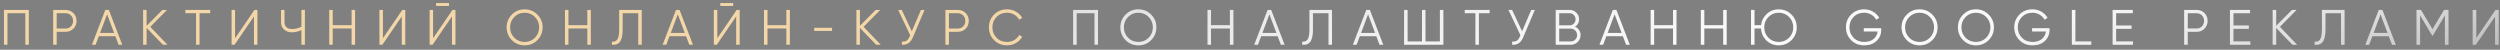
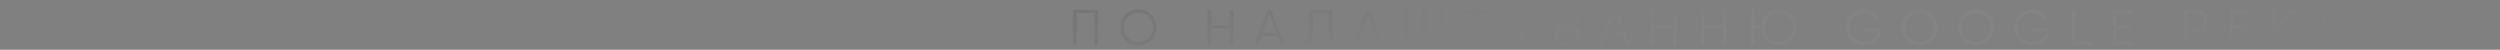
<svg xmlns="http://www.w3.org/2000/svg" width="503" height="10" viewBox="0 0 503 10" fill="none">
  <rect x="0" y="0" width="503" height="10" fill="#808080" stroke="none" />
-   <path d="M5.8 2V9H5.1V2.66H1.5V9H0.8V2H5.8ZM13.202 2C13.828 2 14.352 2.21 14.772 2.63C15.192 3.05 15.402 3.573 15.402 4.2C15.402 4.827 15.192 5.35 14.772 5.77C14.352 6.19 13.828 6.4 13.202 6.4H11.402V9H10.702V2H13.202ZM13.202 5.74C13.635 5.74 13.992 5.597 14.272 5.31C14.558 5.017 14.702 4.647 14.702 4.2C14.702 3.753 14.558 3.387 14.272 3.1C13.992 2.807 13.635 2.66 13.202 2.66H11.402V5.74H13.202ZM23.857 9L23.207 7.28H19.887L19.237 9H18.497L21.187 2H21.907L24.597 9H23.857ZM20.137 6.62H22.957L21.547 2.87L20.137 6.62ZM33.696 9H32.776L29.496 5.61V9H28.796V2H29.496V5.2L32.676 2H33.596L30.236 5.4L33.696 9ZM42.297 2V2.66H40.147V9H39.447V2.66H37.297V2H42.297ZM51.097 9V3.3L47.197 9H46.597V2H47.297V7.7L51.197 2H51.797V9H51.097ZM60.644 2H61.344V9H60.644V6.05C60.037 6.35 59.404 6.5 58.744 6.5C58.077 6.5 57.544 6.313 57.144 5.94C56.744 5.567 56.544 5.087 56.544 4.5V2H57.244V4.5C57.244 4.907 57.374 5.233 57.634 5.48C57.9 5.72 58.27 5.84 58.744 5.84C59.404 5.84 60.037 5.69 60.644 5.39V2ZM70.744 2H71.444V9H70.744V5.73H66.944V9H66.244V2H66.944V5.07H70.744V2ZM80.841 9V3.3L76.941 9H76.341V2H77.041V7.7L80.941 2H81.541V9H80.841ZM87.737 1.2V0.62H90.338V1.2H87.737ZM90.938 9V3.3L87.037 9H86.438V2H87.138V7.7L91.037 2H91.638V9H90.938ZM108.124 8.07C107.424 8.77 106.568 9.12 105.554 9.12C104.541 9.12 103.684 8.77 102.984 8.07C102.284 7.363 101.934 6.507 101.934 5.5C101.934 4.493 102.284 3.64 102.984 2.94C103.684 2.233 104.541 1.88 105.554 1.88C106.568 1.88 107.424 2.233 108.124 2.94C108.824 3.64 109.174 4.493 109.174 5.5C109.174 6.507 108.824 7.363 108.124 8.07ZM103.474 7.59C104.034 8.157 104.728 8.44 105.554 8.44C106.381 8.44 107.074 8.157 107.634 7.59C108.194 7.017 108.474 6.32 108.474 5.5C108.474 4.68 108.194 3.987 107.634 3.42C107.074 2.847 106.381 2.56 105.554 2.56C104.728 2.56 104.034 2.847 103.474 3.42C102.914 3.987 102.634 4.68 102.634 5.5C102.634 6.32 102.914 7.017 103.474 7.59ZM118.171 2H118.871V9H118.171V5.73H114.371V9H113.671V2H114.371V5.07H118.171V2ZM123.118 9V8.38C123.605 8.447 123.968 8.297 124.208 7.93C124.455 7.557 124.578 6.877 124.578 5.89V2H129.118V9H128.418V2.66H125.278V5.91C125.278 6.543 125.228 7.073 125.128 7.5C125.028 7.927 124.878 8.253 124.678 8.48C124.485 8.7 124.262 8.85 124.008 8.93C123.762 9.003 123.465 9.027 123.118 9ZM138.681 9L138.031 7.28H134.711L134.061 9H133.321L136.011 2H136.731L139.421 9H138.681ZM134.961 6.62H137.781L136.371 2.87L134.961 6.62ZM144.92 1.2V0.62H147.52V1.2H144.92ZM148.12 9V3.3L144.22 9H143.62V2H144.32V7.7L148.22 2H148.82V9H148.12ZM158.217 2H158.917V9H158.217V5.73H154.417V9H153.717V2H154.417V5.07H158.217V2ZM163.814 6.23V5.59H167.414V6.23H163.814ZM177.209 9H176.289L173.009 5.61V9H172.309V2H173.009V5.2L176.189 2H177.109L173.749 5.4L177.209 9ZM185.295 2H186.015L183.685 7.47C183.452 8.03 183.155 8.433 182.795 8.68C182.435 8.927 181.988 9.033 181.455 9V8.36C181.828 8.4 182.135 8.347 182.375 8.2C182.622 8.047 182.825 7.783 182.985 7.41L183.125 7.08L180.715 2H181.435L183.455 6.3L185.295 2ZM192.718 2C193.345 2 193.868 2.21 194.288 2.63C194.708 3.05 194.918 3.573 194.918 4.2C194.918 4.827 194.708 5.35 194.288 5.77C193.868 6.19 193.345 6.4 192.718 6.4H190.918V9H190.218V2H192.718ZM192.718 5.74C193.151 5.74 193.508 5.597 193.788 5.31C194.075 5.017 194.218 4.647 194.218 4.2C194.218 3.753 194.075 3.387 193.788 3.1C193.508 2.807 193.151 2.66 192.718 2.66H190.918V5.74H192.718ZM202.638 9.12C201.578 9.12 200.701 8.77 200.008 8.07C199.314 7.37 198.968 6.513 198.968 5.5C198.968 4.487 199.314 3.63 200.008 2.93C200.701 2.23 201.578 1.88 202.638 1.88C203.284 1.88 203.878 2.037 204.418 2.35C204.958 2.657 205.374 3.073 205.668 3.6L205.048 3.96C204.828 3.533 204.501 3.193 204.068 2.94C203.634 2.687 203.158 2.56 202.638 2.56C201.764 2.56 201.051 2.843 200.498 3.41C199.944 3.977 199.668 4.673 199.668 5.5C199.668 6.327 199.944 7.023 200.498 7.59C201.051 8.157 201.764 8.44 202.638 8.44C203.158 8.44 203.634 8.313 204.068 8.06C204.501 7.807 204.828 7.467 205.048 7.04L205.668 7.39C205.381 7.917 204.964 8.337 204.418 8.65C203.878 8.963 203.284 9.12 202.638 9.12Z" fill="#F4D7A8" />
-   <path d="M220.919 2V9H220.219V2.66H216.619V9H215.919V2H220.919ZM231.61 8.07C230.91 8.77 230.054 9.12 229.04 9.12C228.027 9.12 227.17 8.77 226.47 8.07C225.77 7.363 225.42 6.507 225.42 5.5C225.42 4.493 225.77 3.64 226.47 2.94C227.17 2.233 228.027 1.88 229.04 1.88C230.054 1.88 230.91 2.233 231.61 2.94C232.31 3.64 232.66 4.493 232.66 5.5C232.66 6.507 232.31 7.363 231.61 8.07ZM226.96 7.59C227.52 8.157 228.214 8.44 229.04 8.44C229.867 8.44 230.56 8.157 231.12 7.59C231.68 7.017 231.96 6.32 231.96 5.5C231.96 4.68 231.68 3.987 231.12 3.42C230.56 2.847 229.867 2.56 229.04 2.56C228.214 2.56 227.52 2.847 226.96 3.42C226.4 3.987 226.12 4.68 226.12 5.5C226.12 6.32 226.4 7.017 226.96 7.59ZM247.457 2H248.157V9H247.457V5.73H243.657V9H242.957V2H243.657V5.07H247.457V2ZM257.714 9L257.064 7.28H253.744L253.094 9H252.354L255.044 2H255.764L258.454 9H257.714ZM253.994 6.62H256.814L255.404 2.87L253.994 6.62ZM262.003 9V8.38C262.49 8.447 262.853 8.297 263.093 7.93C263.34 7.557 263.463 6.877 263.463 5.89V2H268.003V9H267.303V2.66H264.163V5.91C264.163 6.543 264.113 7.073 264.013 7.5C263.913 7.927 263.763 8.253 263.563 8.48C263.37 8.7 263.146 8.85 262.893 8.93C262.646 9.003 262.35 9.027 262.003 9ZM277.566 9L276.916 7.28H273.596L272.946 9H272.206L274.896 2H275.616L278.306 9H277.566ZM273.846 6.62H276.666L275.256 2.87L273.846 6.62ZM289.705 2H290.405V9H282.505V2H283.205V8.34H286.105V2H286.805V8.34H289.705V2ZM299.707 2V2.66H297.557V9H296.857V2.66H294.707V2H299.707ZM308.087 2H308.807L306.477 7.47C306.244 8.03 305.947 8.433 305.587 8.68C305.227 8.927 304.781 9.033 304.247 9V8.36C304.621 8.4 304.927 8.347 305.167 8.2C305.414 8.047 305.617 7.783 305.777 7.41L305.917 7.08L303.507 2H304.227L306.247 6.3L308.087 2ZM316.891 5.37C317.231 5.517 317.501 5.74 317.701 6.04C317.907 6.333 318.011 6.67 318.011 7.05C318.011 7.59 317.821 8.05 317.441 8.43C317.061 8.81 316.601 9 316.061 9H313.011V2H315.831C316.351 2 316.794 2.187 317.161 2.56C317.527 2.927 317.711 3.367 317.711 3.88C317.711 4.533 317.437 5.03 316.891 5.37ZM315.831 2.66H313.711V5.1H315.831C316.157 5.1 316.434 4.983 316.661 4.75C316.894 4.51 317.011 4.22 317.011 3.88C317.011 3.547 316.894 3.26 316.661 3.02C316.434 2.78 316.157 2.66 315.831 2.66ZM316.061 8.34C316.407 8.34 316.701 8.217 316.941 7.97C317.187 7.717 317.311 7.41 317.311 7.05C317.311 6.697 317.187 6.393 316.941 6.14C316.701 5.887 316.407 5.76 316.061 5.76H313.711V8.34H316.061ZM327.172 9L326.522 7.28H323.202L322.552 9H321.812L324.502 2H325.222L327.912 9H327.172ZM323.452 6.62H326.272L324.862 2.87L323.452 6.62ZM336.611 2H337.311V9H336.611V5.73H332.811V9H332.111V2H332.811V5.07H336.611V2ZM346.707 2H347.407V9H346.707V5.73H342.907V9H342.207V2H342.907V5.07H346.707V2ZM357.884 1.88C358.898 1.88 359.754 2.233 360.454 2.94C361.154 3.64 361.504 4.493 361.504 5.5C361.504 6.507 361.154 7.363 360.454 8.07C359.754 8.77 358.898 9.12 357.884 9.12C356.911 9.12 356.084 8.793 355.404 8.14C354.731 7.487 354.368 6.683 354.314 5.73H353.004V9H352.304V2H353.004V5.07H354.324C354.431 4.157 354.818 3.397 355.484 2.79C356.151 2.183 356.951 1.88 357.884 1.88ZM355.804 7.59C356.364 8.157 357.058 8.44 357.884 8.44C358.711 8.44 359.404 8.157 359.964 7.59C360.524 7.017 360.804 6.32 360.804 5.5C360.804 4.68 360.524 3.987 359.964 3.42C359.404 2.847 358.711 2.56 357.884 2.56C357.058 2.56 356.364 2.847 355.804 3.42C355.244 3.987 354.964 4.68 354.964 5.5C354.964 6.32 355.244 7.017 355.804 7.59ZM378.495 5.67V6.03C378.495 6.897 378.185 7.63 377.565 8.23C376.945 8.823 376.115 9.12 375.075 9.12C374.015 9.12 373.138 8.77 372.445 8.07C371.751 7.37 371.405 6.513 371.405 5.5C371.405 4.487 371.751 3.63 372.445 2.93C373.138 2.23 374.015 1.88 375.075 1.88C375.721 1.88 376.315 2.037 376.855 2.35C377.395 2.663 377.811 3.08 378.105 3.6L377.485 3.96C377.265 3.533 376.938 3.193 376.505 2.94C376.071 2.687 375.595 2.56 375.075 2.56C374.201 2.56 373.488 2.843 372.935 3.41C372.381 3.977 372.105 4.673 372.105 5.5C372.105 6.327 372.381 7.023 372.935 7.59C373.488 8.157 374.201 8.44 375.075 8.44C375.861 8.44 376.491 8.243 376.965 7.85C377.438 7.45 377.708 6.943 377.775 6.33H374.995V5.67H378.495ZM388.785 8.07C388.085 8.77 387.229 9.12 386.215 9.12C385.202 9.12 384.345 8.77 383.645 8.07C382.945 7.363 382.595 6.507 382.595 5.5C382.595 4.493 382.945 3.64 383.645 2.94C384.345 2.233 385.202 1.88 386.215 1.88C387.229 1.88 388.085 2.233 388.785 2.94C389.485 3.64 389.835 4.493 389.835 5.5C389.835 6.507 389.485 7.363 388.785 8.07ZM384.135 7.59C384.695 8.157 385.389 8.44 386.215 8.44C387.042 8.44 387.735 8.157 388.295 7.59C388.855 7.017 389.135 6.32 389.135 5.5C389.135 4.68 388.855 3.987 388.295 3.42C387.735 2.847 387.042 2.56 386.215 2.56C385.389 2.56 384.695 2.847 384.135 3.42C383.575 3.987 383.295 4.68 383.295 5.5C383.295 6.32 383.575 7.017 384.135 7.59ZM400.122 8.07C399.422 8.77 398.566 9.12 397.552 9.12C396.539 9.12 395.682 8.77 394.982 8.07C394.282 7.363 393.932 6.507 393.932 5.5C393.932 4.493 394.282 3.64 394.982 2.94C395.682 2.233 396.539 1.88 397.552 1.88C398.566 1.88 399.422 2.233 400.122 2.94C400.822 3.64 401.172 4.493 401.172 5.5C401.172 6.507 400.822 7.363 400.122 8.07ZM395.472 7.59C396.032 8.157 396.726 8.44 397.552 8.44C398.379 8.44 399.072 8.157 399.632 7.59C400.192 7.017 400.472 6.32 400.472 5.5C400.472 4.68 400.192 3.987 399.632 3.42C399.072 2.847 398.379 2.56 397.552 2.56C396.726 2.56 396.032 2.847 395.472 3.42C394.912 3.987 394.632 4.68 394.632 5.5C394.632 6.32 394.912 7.017 395.472 7.59ZM412.36 5.67V6.03C412.36 6.897 412.05 7.63 411.43 8.23C410.81 8.823 409.98 9.12 408.94 9.12C407.88 9.12 407.003 8.77 406.31 8.07C405.616 7.37 405.27 6.513 405.27 5.5C405.27 4.487 405.616 3.63 406.31 2.93C407.003 2.23 407.88 1.88 408.94 1.88C409.586 1.88 410.18 2.037 410.72 2.35C411.26 2.663 411.676 3.08 411.97 3.6L411.35 3.96C411.13 3.533 410.803 3.193 410.37 2.94C409.936 2.687 409.46 2.56 408.94 2.56C408.066 2.56 407.353 2.843 406.8 3.41C406.246 3.977 405.97 4.673 405.97 5.5C405.97 6.327 406.246 7.023 406.8 7.59C407.353 8.157 408.066 8.44 408.94 8.44C409.726 8.44 410.356 8.243 410.83 7.85C411.303 7.45 411.573 6.943 411.64 6.33H408.86V5.67H412.36ZM417.56 8.34H420.76V9H416.86V2H417.56V8.34ZM425.763 8.34H429.163V9H425.063V2H429.113V2.66H425.763V5.14H428.863V5.8H425.763V8.34ZM441.965 2C442.592 2 443.115 2.21 443.535 2.63C443.955 3.05 444.165 3.573 444.165 4.2C444.165 4.827 443.955 5.35 443.535 5.77C443.115 6.19 442.592 6.4 441.965 6.4H440.165V9H439.465V2H441.965ZM441.965 5.74C442.399 5.74 442.755 5.597 443.035 5.31C443.322 5.017 443.465 4.647 443.465 4.2C443.465 3.753 443.322 3.387 443.035 3.1C442.755 2.807 442.399 2.66 441.965 2.66H440.165V5.74H441.965ZM449.364 8.34H452.764V9H448.664V2H452.714V2.66H449.364V5.14H452.464V5.8H449.364V8.34ZM462.166 9H461.246L457.966 5.61V9H457.266V2H457.966V5.2L461.146 2H462.066L458.706 5.4L462.166 9ZM465.717 9V8.38C466.204 8.447 466.567 8.297 466.807 7.93C467.054 7.557 467.177 6.877 467.177 5.89V2H471.717V9H471.017V2.66H467.877V5.91C467.877 6.543 467.827 7.073 467.727 7.5C467.627 7.927 467.477 8.253 467.277 8.48C467.084 8.7 466.861 8.85 466.607 8.93C466.361 9.003 466.064 9.027 465.717 9ZM481.28 9L480.63 7.28H477.31L476.66 9H475.92L478.61 2H479.33L482.02 9H481.28ZM477.56 6.62H480.38L478.97 2.87L477.56 6.62ZM492.619 2V9H491.919V3.06L489.469 7.16H489.369L486.919 3.06V9H486.219V2H487.089L489.419 5.9L491.749 2H492.619ZM502.017 9V3.3L498.117 9H497.517V2H498.217V7.7L502.117 2H502.717V9H502.017Z" fill="url(#paint0_linear_457_420)" />
  <path d="M220.919 2V9H220.219V2.66H216.619V9H215.919V2H220.919ZM231.61 8.07C230.91 8.77 230.054 9.12 229.04 9.12C228.027 9.12 227.17 8.77 226.47 8.07C225.77 7.363 225.42 6.507 225.42 5.5C225.42 4.493 225.77 3.64 226.47 2.94C227.17 2.233 228.027 1.88 229.04 1.88C230.054 1.88 230.91 2.233 231.61 2.94C232.31 3.64 232.66 4.493 232.66 5.5C232.66 6.507 232.31 7.363 231.61 8.07ZM226.96 7.59C227.52 8.157 228.214 8.44 229.04 8.44C229.867 8.44 230.56 8.157 231.12 7.59C231.68 7.017 231.96 6.32 231.96 5.5C231.96 4.68 231.68 3.987 231.12 3.42C230.56 2.847 229.867 2.56 229.04 2.56C228.214 2.56 227.52 2.847 226.96 3.42C226.4 3.987 226.12 4.68 226.12 5.5C226.12 6.32 226.4 7.017 226.96 7.59ZM247.457 2H248.157V9H247.457V5.73H243.657V9H242.957V2H243.657V5.07H247.457V2ZM257.714 9L257.064 7.28H253.744L253.094 9H252.354L255.044 2H255.764L258.454 9H257.714ZM253.994 6.62H256.814L255.404 2.87L253.994 6.62ZM262.003 9V8.38C262.49 8.447 262.853 8.297 263.093 7.93C263.34 7.557 263.463 6.877 263.463 5.89V2H268.003V9H267.303V2.66H264.163V5.91C264.163 6.543 264.113 7.073 264.013 7.5C263.913 7.927 263.763 8.253 263.563 8.48C263.37 8.7 263.146 8.85 262.893 8.93C262.646 9.003 262.35 9.027 262.003 9ZM277.566 9L276.916 7.28H273.596L272.946 9H272.206L274.896 2H275.616L278.306 9H277.566ZM273.846 6.62H276.666L275.256 2.87L273.846 6.62ZM289.705 2H290.405V9H282.505V2H283.205V8.34H286.105V2H286.805V8.34H289.705V2ZM299.707 2V2.66H297.557V9H296.857V2.66H294.707V2H299.707ZM308.087 2H308.807L306.477 7.47C306.244 8.03 305.947 8.433 305.587 8.68C305.227 8.927 304.781 9.033 304.247 9V8.36C304.621 8.4 304.927 8.347 305.167 8.2C305.414 8.047 305.617 7.783 305.777 7.41L305.917 7.08L303.507 2H304.227L306.247 6.3L308.087 2ZM316.891 5.37C317.231 5.517 317.501 5.74 317.701 6.04C317.907 6.333 318.011 6.67 318.011 7.05C318.011 7.59 317.821 8.05 317.441 8.43C317.061 8.81 316.601 9 316.061 9H313.011V2H315.831C316.351 2 316.794 2.187 317.161 2.56C317.527 2.927 317.711 3.367 317.711 3.88C317.711 4.533 317.437 5.03 316.891 5.37ZM315.831 2.66H313.711V5.1H315.831C316.157 5.1 316.434 4.983 316.661 4.75C316.894 4.51 317.011 4.22 317.011 3.88C317.011 3.547 316.894 3.26 316.661 3.02C316.434 2.78 316.157 2.66 315.831 2.66ZM316.061 8.34C316.407 8.34 316.701 8.217 316.941 7.97C317.187 7.717 317.311 7.41 317.311 7.05C317.311 6.697 317.187 6.393 316.941 6.14C316.701 5.887 316.407 5.76 316.061 5.76H313.711V8.34H316.061ZM327.172 9L326.522 7.28H323.202L322.552 9H321.812L324.502 2H325.222L327.912 9H327.172ZM323.452 6.62H326.272L324.862 2.87L323.452 6.62ZM336.611 2H337.311V9H336.611V5.73H332.811V9H332.111V2H332.811V5.07H336.611V2ZM346.707 2H347.407V9H346.707V5.73H342.907V9H342.207V2H342.907V5.07H346.707V2ZM357.884 1.88C358.898 1.88 359.754 2.233 360.454 2.94C361.154 3.64 361.504 4.493 361.504 5.5C361.504 6.507 361.154 7.363 360.454 8.07C359.754 8.77 358.898 9.12 357.884 9.12C356.911 9.12 356.084 8.793 355.404 8.14C354.731 7.487 354.368 6.683 354.314 5.73H353.004V9H352.304V2H353.004V5.07H354.324C354.431 4.157 354.818 3.397 355.484 2.79C356.151 2.183 356.951 1.88 357.884 1.88ZM355.804 7.59C356.364 8.157 357.058 8.44 357.884 8.44C358.711 8.44 359.404 8.157 359.964 7.59C360.524 7.017 360.804 6.32 360.804 5.5C360.804 4.68 360.524 3.987 359.964 3.42C359.404 2.847 358.711 2.56 357.884 2.56C357.058 2.56 356.364 2.847 355.804 3.42C355.244 3.987 354.964 4.68 354.964 5.5C354.964 6.32 355.244 7.017 355.804 7.59ZM378.495 5.67V6.03C378.495 6.897 378.185 7.63 377.565 8.23C376.945 8.823 376.115 9.12 375.075 9.12C374.015 9.12 373.138 8.77 372.445 8.07C371.751 7.37 371.405 6.513 371.405 5.5C371.405 4.487 371.751 3.63 372.445 2.93C373.138 2.23 374.015 1.88 375.075 1.88C375.721 1.88 376.315 2.037 376.855 2.35C377.395 2.663 377.811 3.08 378.105 3.6L377.485 3.96C377.265 3.533 376.938 3.193 376.505 2.94C376.071 2.687 375.595 2.56 375.075 2.56C374.201 2.56 373.488 2.843 372.935 3.41C372.381 3.977 372.105 4.673 372.105 5.5C372.105 6.327 372.381 7.023 372.935 7.59C373.488 8.157 374.201 8.44 375.075 8.44C375.861 8.44 376.491 8.243 376.965 7.85C377.438 7.45 377.708 6.943 377.775 6.33H374.995V5.67H378.495ZM388.785 8.07C388.085 8.77 387.229 9.12 386.215 9.12C385.202 9.12 384.345 8.77 383.645 8.07C382.945 7.363 382.595 6.507 382.595 5.5C382.595 4.493 382.945 3.64 383.645 2.94C384.345 2.233 385.202 1.88 386.215 1.88C387.229 1.88 388.085 2.233 388.785 2.94C389.485 3.64 389.835 4.493 389.835 5.5C389.835 6.507 389.485 7.363 388.785 8.07ZM384.135 7.59C384.695 8.157 385.389 8.44 386.215 8.44C387.042 8.44 387.735 8.157 388.295 7.59C388.855 7.017 389.135 6.32 389.135 5.5C389.135 4.68 388.855 3.987 388.295 3.42C387.735 2.847 387.042 2.56 386.215 2.56C385.389 2.56 384.695 2.847 384.135 3.42C383.575 3.987 383.295 4.68 383.295 5.5C383.295 6.32 383.575 7.017 384.135 7.59ZM400.122 8.07C399.422 8.77 398.566 9.12 397.552 9.12C396.539 9.12 395.682 8.77 394.982 8.07C394.282 7.363 393.932 6.507 393.932 5.5C393.932 4.493 394.282 3.64 394.982 2.94C395.682 2.233 396.539 1.88 397.552 1.88C398.566 1.88 399.422 2.233 400.122 2.94C400.822 3.64 401.172 4.493 401.172 5.5C401.172 6.507 400.822 7.363 400.122 8.07ZM395.472 7.59C396.032 8.157 396.726 8.44 397.552 8.44C398.379 8.44 399.072 8.157 399.632 7.59C400.192 7.017 400.472 6.32 400.472 5.5C400.472 4.68 400.192 3.987 399.632 3.42C399.072 2.847 398.379 2.56 397.552 2.56C396.726 2.56 396.032 2.847 395.472 3.42C394.912 3.987 394.632 4.68 394.632 5.5C394.632 6.32 394.912 7.017 395.472 7.59ZM412.36 5.67V6.03C412.36 6.897 412.05 7.63 411.43 8.23C410.81 8.823 409.98 9.12 408.94 9.12C407.88 9.12 407.003 8.77 406.31 8.07C405.616 7.37 405.27 6.513 405.27 5.5C405.27 4.487 405.616 3.63 406.31 2.93C407.003 2.23 407.88 1.88 408.94 1.88C409.586 1.88 410.18 2.037 410.72 2.35C411.26 2.663 411.676 3.08 411.97 3.6L411.35 3.96C411.13 3.533 410.803 3.193 410.37 2.94C409.936 2.687 409.46 2.56 408.94 2.56C408.066 2.56 407.353 2.843 406.8 3.41C406.246 3.977 405.97 4.673 405.97 5.5C405.97 6.327 406.246 7.023 406.8 7.59C407.353 8.157 408.066 8.44 408.94 8.44C409.726 8.44 410.356 8.243 410.83 7.85C411.303 7.45 411.573 6.943 411.64 6.33H408.86V5.67H412.36ZM417.56 8.34H420.76V9H416.86V2H417.56V8.34ZM425.763 8.34H429.163V9H425.063V2H429.113V2.66H425.763V5.14H428.863V5.8H425.763V8.34ZM441.965 2C442.592 2 443.115 2.21 443.535 2.63C443.955 3.05 444.165 3.573 444.165 4.2C444.165 4.827 443.955 5.35 443.535 5.77C443.115 6.19 442.592 6.4 441.965 6.4H440.165V9H439.465V2H441.965ZM441.965 5.74C442.399 5.74 442.755 5.597 443.035 5.31C443.322 5.017 443.465 4.647 443.465 4.2C443.465 3.753 443.322 3.387 443.035 3.1C442.755 2.807 442.399 2.66 441.965 2.66H440.165V5.74H441.965ZM449.364 8.34H452.764V9H448.664V2H452.714V2.66H449.364V5.14H452.464V5.8H449.364V8.34ZM462.166 9H461.246L457.966 5.61V9H457.266V2H457.966V5.2L461.146 2H462.066L458.706 5.4L462.166 9ZM465.717 9V8.38C466.204 8.447 466.567 8.297 466.807 7.93C467.054 7.557 467.177 6.877 467.177 5.89V2H471.717V9H471.017V2.66H467.877V5.91C467.877 6.543 467.827 7.073 467.727 7.5C467.627 7.927 467.477 8.253 467.277 8.48C467.084 8.7 466.861 8.85 466.607 8.93C466.361 9.003 466.064 9.027 465.717 9ZM481.28 9L480.63 7.28H477.31L476.66 9H475.92L478.61 2H479.33L482.02 9H481.28ZM477.56 6.62H480.38L478.97 2.87L477.56 6.62ZM492.619 2V9H491.919V3.06L489.469 7.16H489.369L486.919 3.06V9H486.219V2H487.089L489.419 5.9L491.749 2H492.619ZM502.017 9V3.3L498.117 9H497.517V2H498.217V7.7L502.117 2H502.717V9H502.017Z" fill="url(#paint1_linear_457_420)" fill-opacity="0.2" />
-   <path d="M220.919 2V9H220.219V2.66H216.619V9H215.919V2H220.919ZM231.61 8.07C230.91 8.77 230.054 9.12 229.04 9.12C228.027 9.12 227.17 8.77 226.47 8.07C225.77 7.363 225.42 6.507 225.42 5.5C225.42 4.493 225.77 3.64 226.47 2.94C227.17 2.233 228.027 1.88 229.04 1.88C230.054 1.88 230.91 2.233 231.61 2.94C232.31 3.64 232.66 4.493 232.66 5.5C232.66 6.507 232.31 7.363 231.61 8.07ZM226.96 7.59C227.52 8.157 228.214 8.44 229.04 8.44C229.867 8.44 230.56 8.157 231.12 7.59C231.68 7.017 231.96 6.32 231.96 5.5C231.96 4.68 231.68 3.987 231.12 3.42C230.56 2.847 229.867 2.56 229.04 2.56C228.214 2.56 227.52 2.847 226.96 3.42C226.4 3.987 226.12 4.68 226.12 5.5C226.12 6.32 226.4 7.017 226.96 7.59ZM247.457 2H248.157V9H247.457V5.73H243.657V9H242.957V2H243.657V5.07H247.457V2ZM257.714 9L257.064 7.28H253.744L253.094 9H252.354L255.044 2H255.764L258.454 9H257.714ZM253.994 6.62H256.814L255.404 2.87L253.994 6.62ZM262.003 9V8.38C262.49 8.447 262.853 8.297 263.093 7.93C263.34 7.557 263.463 6.877 263.463 5.89V2H268.003V9H267.303V2.66H264.163V5.91C264.163 6.543 264.113 7.073 264.013 7.5C263.913 7.927 263.763 8.253 263.563 8.48C263.37 8.7 263.146 8.85 262.893 8.93C262.646 9.003 262.35 9.027 262.003 9ZM277.566 9L276.916 7.28H273.596L272.946 9H272.206L274.896 2H275.616L278.306 9H277.566ZM273.846 6.62H276.666L275.256 2.87L273.846 6.62ZM289.705 2H290.405V9H282.505V2H283.205V8.34H286.105V2H286.805V8.34H289.705V2ZM299.707 2V2.66H297.557V9H296.857V2.66H294.707V2H299.707ZM308.087 2H308.807L306.477 7.47C306.244 8.03 305.947 8.433 305.587 8.68C305.227 8.927 304.781 9.033 304.247 9V8.36C304.621 8.4 304.927 8.347 305.167 8.2C305.414 8.047 305.617 7.783 305.777 7.41L305.917 7.08L303.507 2H304.227L306.247 6.3L308.087 2ZM316.891 5.37C317.231 5.517 317.501 5.74 317.701 6.04C317.907 6.333 318.011 6.67 318.011 7.05C318.011 7.59 317.821 8.05 317.441 8.43C317.061 8.81 316.601 9 316.061 9H313.011V2H315.831C316.351 2 316.794 2.187 317.161 2.56C317.527 2.927 317.711 3.367 317.711 3.88C317.711 4.533 317.437 5.03 316.891 5.37ZM315.831 2.66H313.711V5.1H315.831C316.157 5.1 316.434 4.983 316.661 4.75C316.894 4.51 317.011 4.22 317.011 3.88C317.011 3.547 316.894 3.26 316.661 3.02C316.434 2.78 316.157 2.66 315.831 2.66ZM316.061 8.34C316.407 8.34 316.701 8.217 316.941 7.97C317.187 7.717 317.311 7.41 317.311 7.05C317.311 6.697 317.187 6.393 316.941 6.14C316.701 5.887 316.407 5.76 316.061 5.76H313.711V8.34H316.061ZM327.172 9L326.522 7.28H323.202L322.552 9H321.812L324.502 2H325.222L327.912 9H327.172ZM323.452 6.62H326.272L324.862 2.87L323.452 6.62ZM336.611 2H337.311V9H336.611V5.73H332.811V9H332.111V2H332.811V5.07H336.611V2ZM346.707 2H347.407V9H346.707V5.73H342.907V9H342.207V2H342.907V5.07H346.707V2ZM357.884 1.88C358.898 1.88 359.754 2.233 360.454 2.94C361.154 3.64 361.504 4.493 361.504 5.5C361.504 6.507 361.154 7.363 360.454 8.07C359.754 8.77 358.898 9.12 357.884 9.12C356.911 9.12 356.084 8.793 355.404 8.14C354.731 7.487 354.368 6.683 354.314 5.73H353.004V9H352.304V2H353.004V5.07H354.324C354.431 4.157 354.818 3.397 355.484 2.79C356.151 2.183 356.951 1.88 357.884 1.88ZM355.804 7.59C356.364 8.157 357.058 8.44 357.884 8.44C358.711 8.44 359.404 8.157 359.964 7.59C360.524 7.017 360.804 6.32 360.804 5.5C360.804 4.68 360.524 3.987 359.964 3.42C359.404 2.847 358.711 2.56 357.884 2.56C357.058 2.56 356.364 2.847 355.804 3.42C355.244 3.987 354.964 4.68 354.964 5.5C354.964 6.32 355.244 7.017 355.804 7.59ZM378.495 5.67V6.03C378.495 6.897 378.185 7.63 377.565 8.23C376.945 8.823 376.115 9.12 375.075 9.12C374.015 9.12 373.138 8.77 372.445 8.07C371.751 7.37 371.405 6.513 371.405 5.5C371.405 4.487 371.751 3.63 372.445 2.93C373.138 2.23 374.015 1.88 375.075 1.88C375.721 1.88 376.315 2.037 376.855 2.35C377.395 2.663 377.811 3.08 378.105 3.6L377.485 3.96C377.265 3.533 376.938 3.193 376.505 2.94C376.071 2.687 375.595 2.56 375.075 2.56C374.201 2.56 373.488 2.843 372.935 3.41C372.381 3.977 372.105 4.673 372.105 5.5C372.105 6.327 372.381 7.023 372.935 7.59C373.488 8.157 374.201 8.44 375.075 8.44C375.861 8.44 376.491 8.243 376.965 7.85C377.438 7.45 377.708 6.943 377.775 6.33H374.995V5.67H378.495ZM388.785 8.07C388.085 8.77 387.229 9.12 386.215 9.12C385.202 9.12 384.345 8.77 383.645 8.07C382.945 7.363 382.595 6.507 382.595 5.5C382.595 4.493 382.945 3.64 383.645 2.94C384.345 2.233 385.202 1.88 386.215 1.88C387.229 1.88 388.085 2.233 388.785 2.94C389.485 3.64 389.835 4.493 389.835 5.5C389.835 6.507 389.485 7.363 388.785 8.07ZM384.135 7.59C384.695 8.157 385.389 8.44 386.215 8.44C387.042 8.44 387.735 8.157 388.295 7.59C388.855 7.017 389.135 6.32 389.135 5.5C389.135 4.68 388.855 3.987 388.295 3.42C387.735 2.847 387.042 2.56 386.215 2.56C385.389 2.56 384.695 2.847 384.135 3.42C383.575 3.987 383.295 4.68 383.295 5.5C383.295 6.32 383.575 7.017 384.135 7.59ZM400.122 8.07C399.422 8.77 398.566 9.12 397.552 9.12C396.539 9.12 395.682 8.77 394.982 8.07C394.282 7.363 393.932 6.507 393.932 5.5C393.932 4.493 394.282 3.64 394.982 2.94C395.682 2.233 396.539 1.88 397.552 1.88C398.566 1.88 399.422 2.233 400.122 2.94C400.822 3.64 401.172 4.493 401.172 5.5C401.172 6.507 400.822 7.363 400.122 8.07ZM395.472 7.59C396.032 8.157 396.726 8.44 397.552 8.44C398.379 8.44 399.072 8.157 399.632 7.59C400.192 7.017 400.472 6.32 400.472 5.5C400.472 4.68 400.192 3.987 399.632 3.42C399.072 2.847 398.379 2.56 397.552 2.56C396.726 2.56 396.032 2.847 395.472 3.42C394.912 3.987 394.632 4.68 394.632 5.5C394.632 6.32 394.912 7.017 395.472 7.59ZM412.36 5.67V6.03C412.36 6.897 412.05 7.63 411.43 8.23C410.81 8.823 409.98 9.12 408.94 9.12C407.88 9.12 407.003 8.77 406.31 8.07C405.616 7.37 405.27 6.513 405.27 5.5C405.27 4.487 405.616 3.63 406.31 2.93C407.003 2.23 407.88 1.88 408.94 1.88C409.586 1.88 410.18 2.037 410.72 2.35C411.26 2.663 411.676 3.08 411.97 3.6L411.35 3.96C411.13 3.533 410.803 3.193 410.37 2.94C409.936 2.687 409.46 2.56 408.94 2.56C408.066 2.56 407.353 2.843 406.8 3.41C406.246 3.977 405.97 4.673 405.97 5.5C405.97 6.327 406.246 7.023 406.8 7.59C407.353 8.157 408.066 8.44 408.94 8.44C409.726 8.44 410.356 8.243 410.83 7.85C411.303 7.45 411.573 6.943 411.64 6.33H408.86V5.67H412.36ZM417.56 8.34H420.76V9H416.86V2H417.56V8.34ZM425.763 8.34H429.163V9H425.063V2H429.113V2.66H425.763V5.14H428.863V5.8H425.763V8.34ZM441.965 2C442.592 2 443.115 2.21 443.535 2.63C443.955 3.05 444.165 3.573 444.165 4.2C444.165 4.827 443.955 5.35 443.535 5.77C443.115 6.19 442.592 6.4 441.965 6.4H440.165V9H439.465V2H441.965ZM441.965 5.74C442.399 5.74 442.755 5.597 443.035 5.31C443.322 5.017 443.465 4.647 443.465 4.2C443.465 3.753 443.322 3.387 443.035 3.1C442.755 2.807 442.399 2.66 441.965 2.66H440.165V5.74H441.965ZM449.364 8.34H452.764V9H448.664V2H452.714V2.66H449.364V5.14H452.464V5.8H449.364V8.34ZM462.166 9H461.246L457.966 5.61V9H457.266V2H457.966V5.2L461.146 2H462.066L458.706 5.4L462.166 9ZM465.717 9V8.38C466.204 8.447 466.567 8.297 466.807 7.93C467.054 7.557 467.177 6.877 467.177 5.89V2H471.717V9H471.017V2.66H467.877V5.91C467.877 6.543 467.827 7.073 467.727 7.5C467.627 7.927 467.477 8.253 467.277 8.48C467.084 8.7 466.861 8.85 466.607 8.93C466.361 9.003 466.064 9.027 465.717 9ZM481.28 9L480.63 7.28H477.31L476.66 9H475.92L478.61 2H479.33L482.02 9H481.28ZM477.56 6.62H480.38L478.97 2.87L477.56 6.62ZM492.619 2V9H491.919V3.06L489.469 7.16H489.369L486.919 3.06V9H486.219V2H487.089L489.419 5.9L491.749 2H492.619ZM502.017 9V3.3L498.117 9H497.517V2H498.217V7.7L502.117 2H502.717V9H502.017Z" fill="url(#paint2_linear_457_420)" fill-opacity="0.4" />
  <defs>
    <linearGradient id="paint0_linear_457_420" x1="63.463" y1="-6.1" x2="201.819" y2="226.138" gradientUnits="userSpaceOnUse">
      <stop stop-color="white" />
      <stop offset="1" stop-color="white" />
    </linearGradient>
    <linearGradient id="paint1_linear_457_420" x1="-134.338" y1="-24.14" x2="-83.858" y2="159.638" gradientUnits="userSpaceOnUse">
      <stop stop-color="white" stop-opacity="0" />
      <stop offset="0.5" />
      <stop offset="1" stop-color="white" stop-opacity="0" />
    </linearGradient>
    <linearGradient id="paint2_linear_457_420" x1="396.066" y1="-7.493" x2="419.122" y2="60.349" gradientUnits="userSpaceOnUse">
      <stop stop-color="white" stop-opacity="0" />
      <stop offset="0.866" />
      <stop offset="1" stop-color="white" stop-opacity="0" />
    </linearGradient>
  </defs>
</svg>